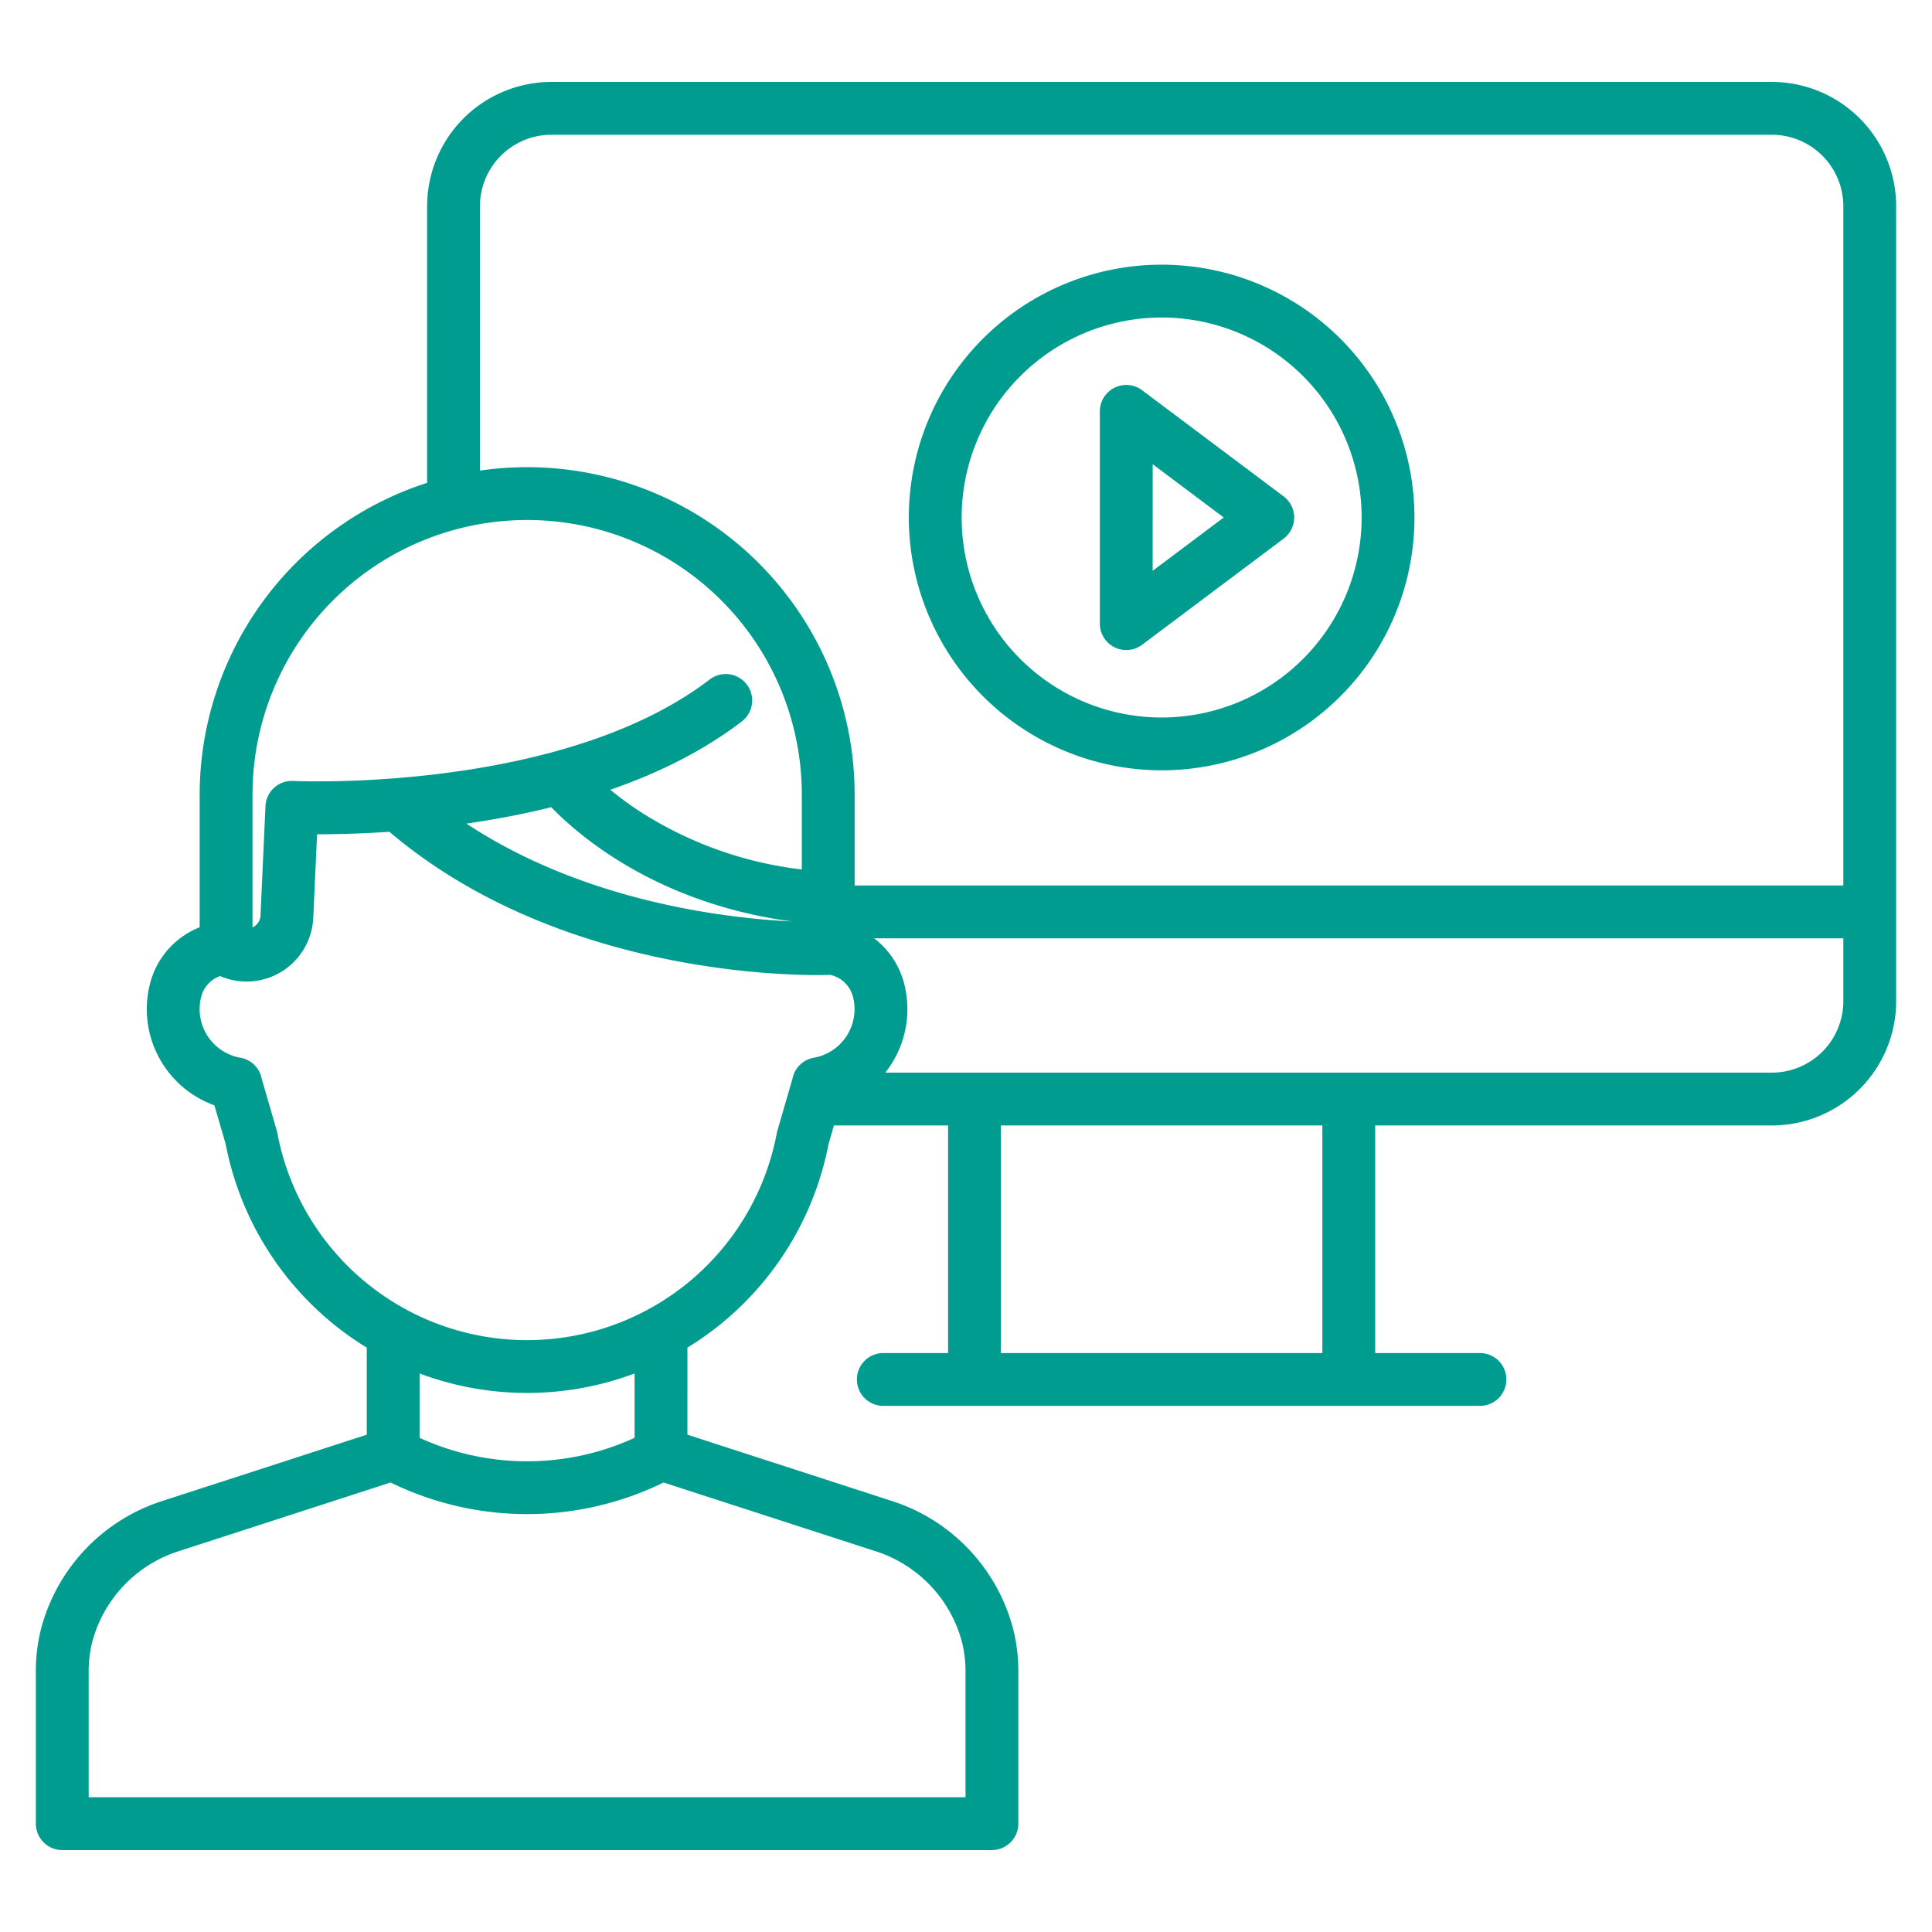
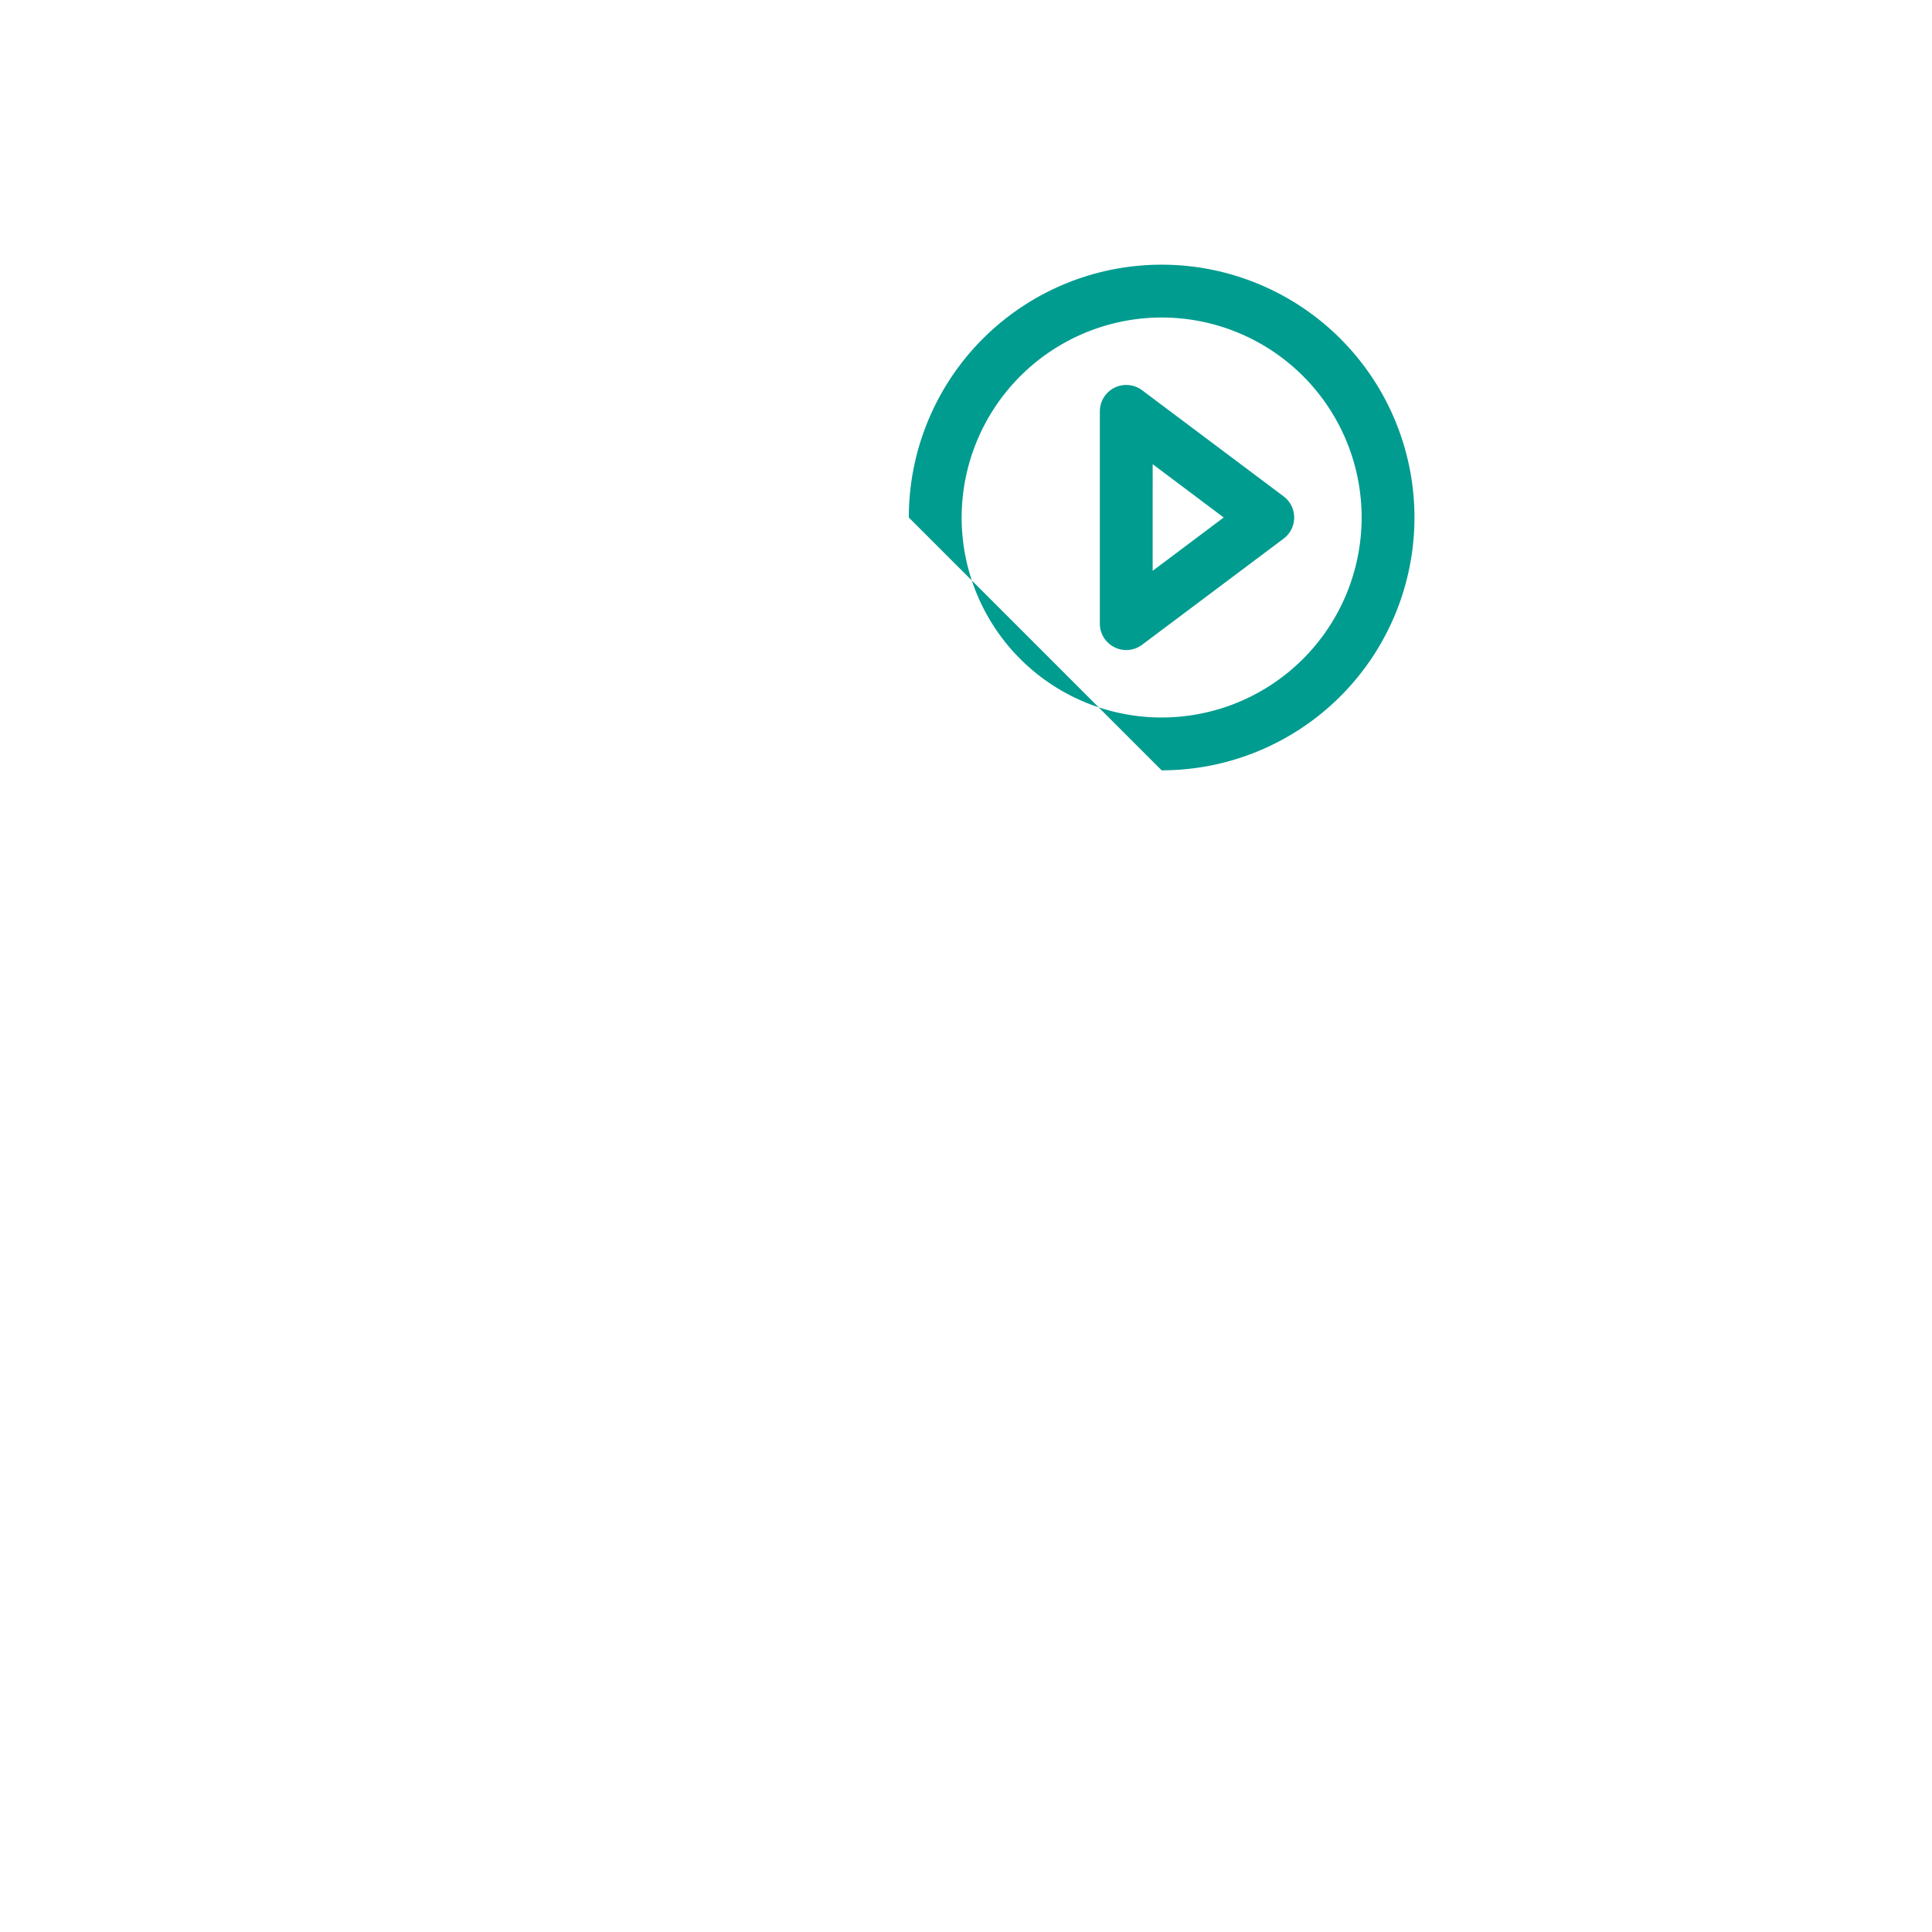
<svg xmlns="http://www.w3.org/2000/svg" id="Layer_1" data-name="Layer 1" viewBox="0 0 512 512" width="512" height="512">
  <title>movie online</title>
-   <path fill="#009c8f" d="M307.846,204.143a67,67,0,1,0-67-67A67.076,67.076,0,0,0,307.846,204.143Zm0-120a53,53,0,1,1-53,53A53.06,53.06,0,0,1,307.846,84.143Z" />
+   <path fill="#009c8f" d="M307.846,204.143a67,67,0,1,0-67-67Zm0-120a53,53,0,1,1-53,53A53.06,53.06,0,0,1,307.846,84.143Z" />
  <path fill="#009c8f" d="M295.34,171.529a7,7,0,0,0,7.331-.661l37.5-28.125a7,7,0,0,0,0-11.2l-37.5-28.125a7,7,0,0,0-11.2,5.6v56.25A7,7,0,0,0,295.34,171.529Zm10.131-48.511L324.3,137.143l-18.833,14.125Z" />
-   <path fill="#009c8f" d="M16.5,490.286H262.871a7,7,0,0,0,7-7v-40.06a45.859,45.859,0,0,0-1.138-10.544c-.143-.615-.3-1.226-.466-1.838a48.543,48.543,0,0,0-32.183-33.156l-53.91-17.48V357.135a81.306,81.306,0,0,0,37.4-53.969L221,298.259h30.251v60.313H234.088a7,7,0,1,0,0,14H392.2a7,7,0,1,0,0-14H364.442V298.259H469.574A32.964,32.964,0,0,0,502.5,265.333V54.64a32.963,32.963,0,0,0-32.926-32.926H146.117A32.963,32.963,0,0,0,113.191,54.64v73.312a86.939,86.939,0,0,0-60.277,82.642v35.142A21.856,21.856,0,0,0,39.682,261,27.082,27.082,0,0,0,56.82,292.921l2.98,10.246a81.3,81.3,0,0,0,37.4,53.968v23.073l-53.91,17.48A48.542,48.542,0,0,0,11.1,430.849c-.166.607-.323,1.218-.465,1.831A45.833,45.833,0,0,0,9.5,443.226v40.06A7,7,0,0,0,16.5,490.286ZM146.09,213.913c7.469,7.714,28.145,25.5,63.729,30.279-17.175-.839-54.758-5.139-86.211-25.927Q135.476,216.552,146.09,213.913ZM350.442,358.572H265.249V298.259h85.193Zm119.132-74.313H234.611A27.085,27.085,0,0,0,239.689,261a21.929,21.929,0,0,0-8.043-12.337H488.5v16.671A18.947,18.947,0,0,1,469.574,284.259ZM127.191,54.64a18.948,18.948,0,0,1,18.926-18.926H469.574A18.947,18.947,0,0,1,488.5,54.64V234.662H226.49V210.594a86.8,86.8,0,0,0-99.3-85.883ZM66.914,210.594a72.788,72.788,0,0,1,145.576,0v19.825a101.171,101.171,0,0,1-42.378-15.025,86.221,86.221,0,0,1-8.368-6.1c13.6-4.712,25.277-10.766,34.9-18.148a7,7,0,0,0-8.519-11.109c-39.3,30.138-109.719,26.959-110.42,26.924a7,7,0,0,0-7.352,6.672L69.036,242.6a3.634,3.634,0,0,1-1.931,3.079c-.054.03-.119.062-.191.1Zm6.58,89.644c-.042-.223-.095-.444-.158-.661l-3.973-13.661a7,7,0,0,0-5.675-5.611,13.075,13.075,0,0,1-10.409-15.977,7.862,7.862,0,0,1,5.039-5.662,17.69,17.69,0,0,0,24.7-15.429l1.009-22.151c4.608.01,11.24-.112,19.161-.658,47.188,40.1,113.723,38.034,116.567,37.923.064,0,.127-.012.191-.017a7.968,7.968,0,0,1,6.142,6,13.072,13.072,0,0,1-10.41,15.975,7,7,0,0,0-5.675,5.611l-3.972,13.661c-.063.217-.116.438-.158.661a67.351,67.351,0,0,1-132.383,0Zm66.192,68.906a81.065,81.065,0,0,0,28.488-5.162v17.057a68.353,68.353,0,0,1-56.977,0V363.982A81.066,81.066,0,0,0,139.686,369.144ZM23.5,443.226a32.121,32.121,0,0,1,.772-7.365c.1-.441.214-.879.332-1.309a34.587,34.587,0,0,1,23-23.547l55.905-18.126a82.326,82.326,0,0,0,72.351,0l55.905,18.126a34.586,34.586,0,0,1,23,23.542q.179.653.334,1.316a32.149,32.149,0,0,1,.771,7.363v33.06H23.5Z" />
</svg>